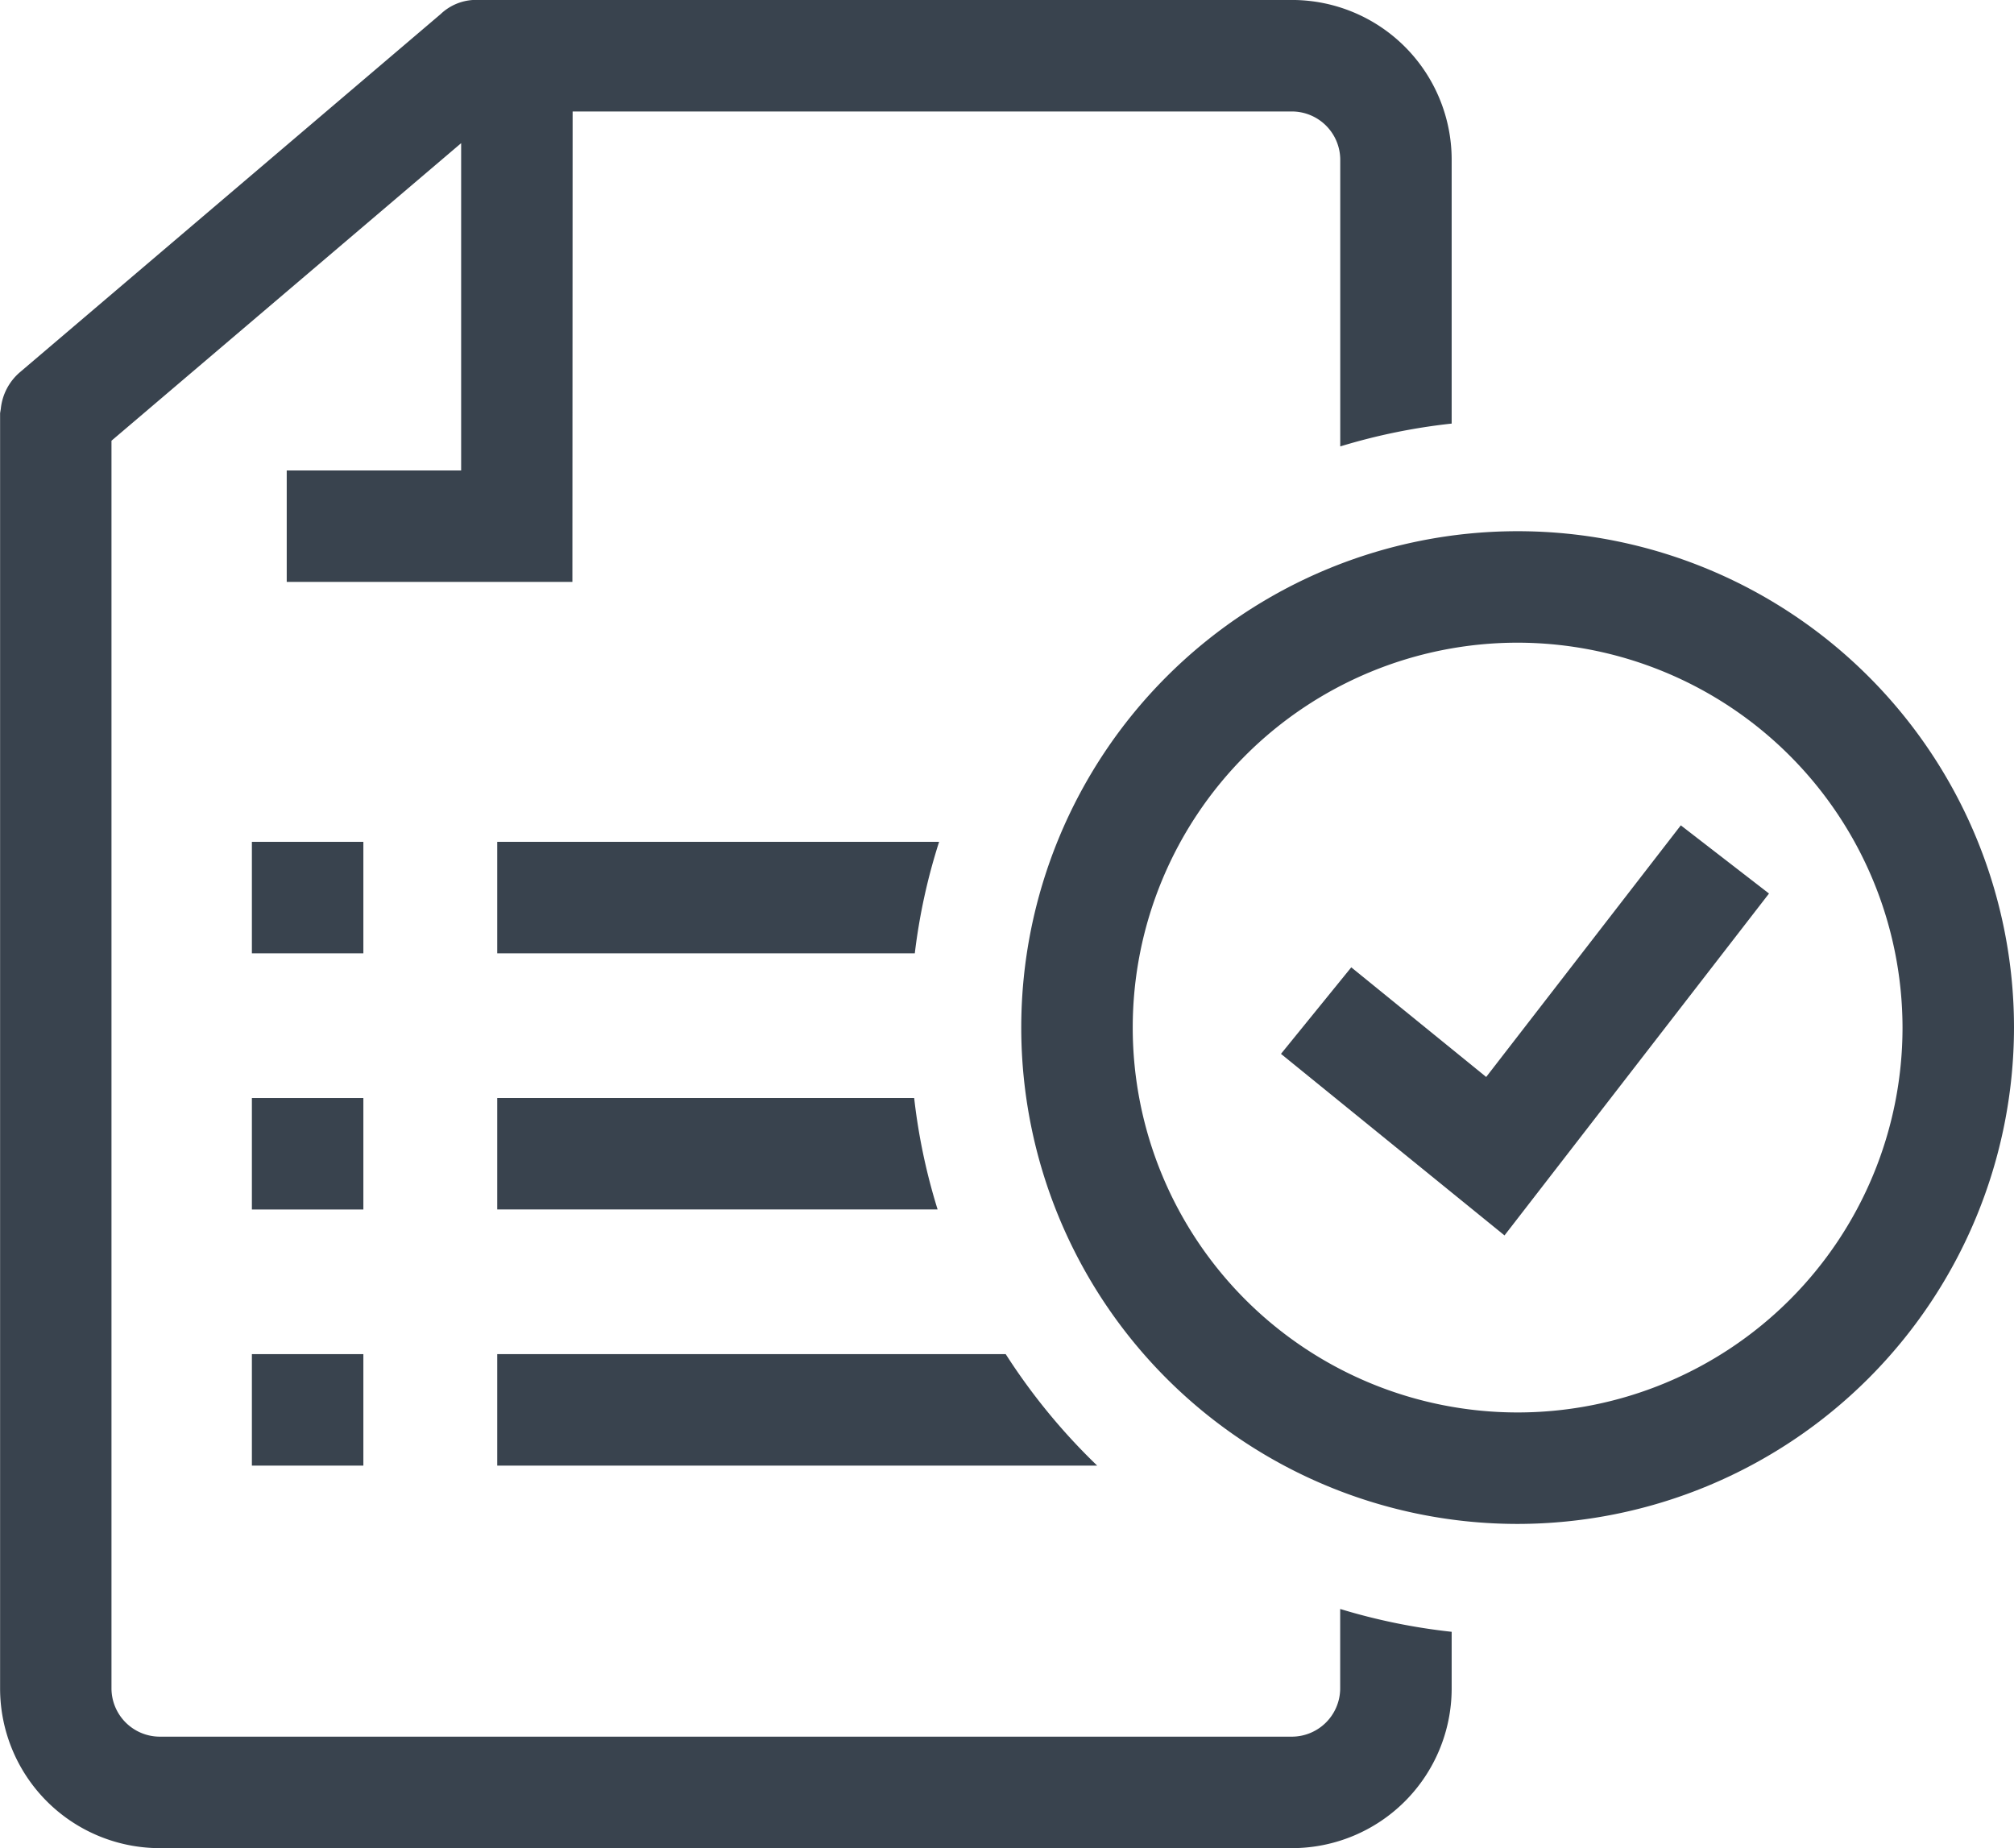
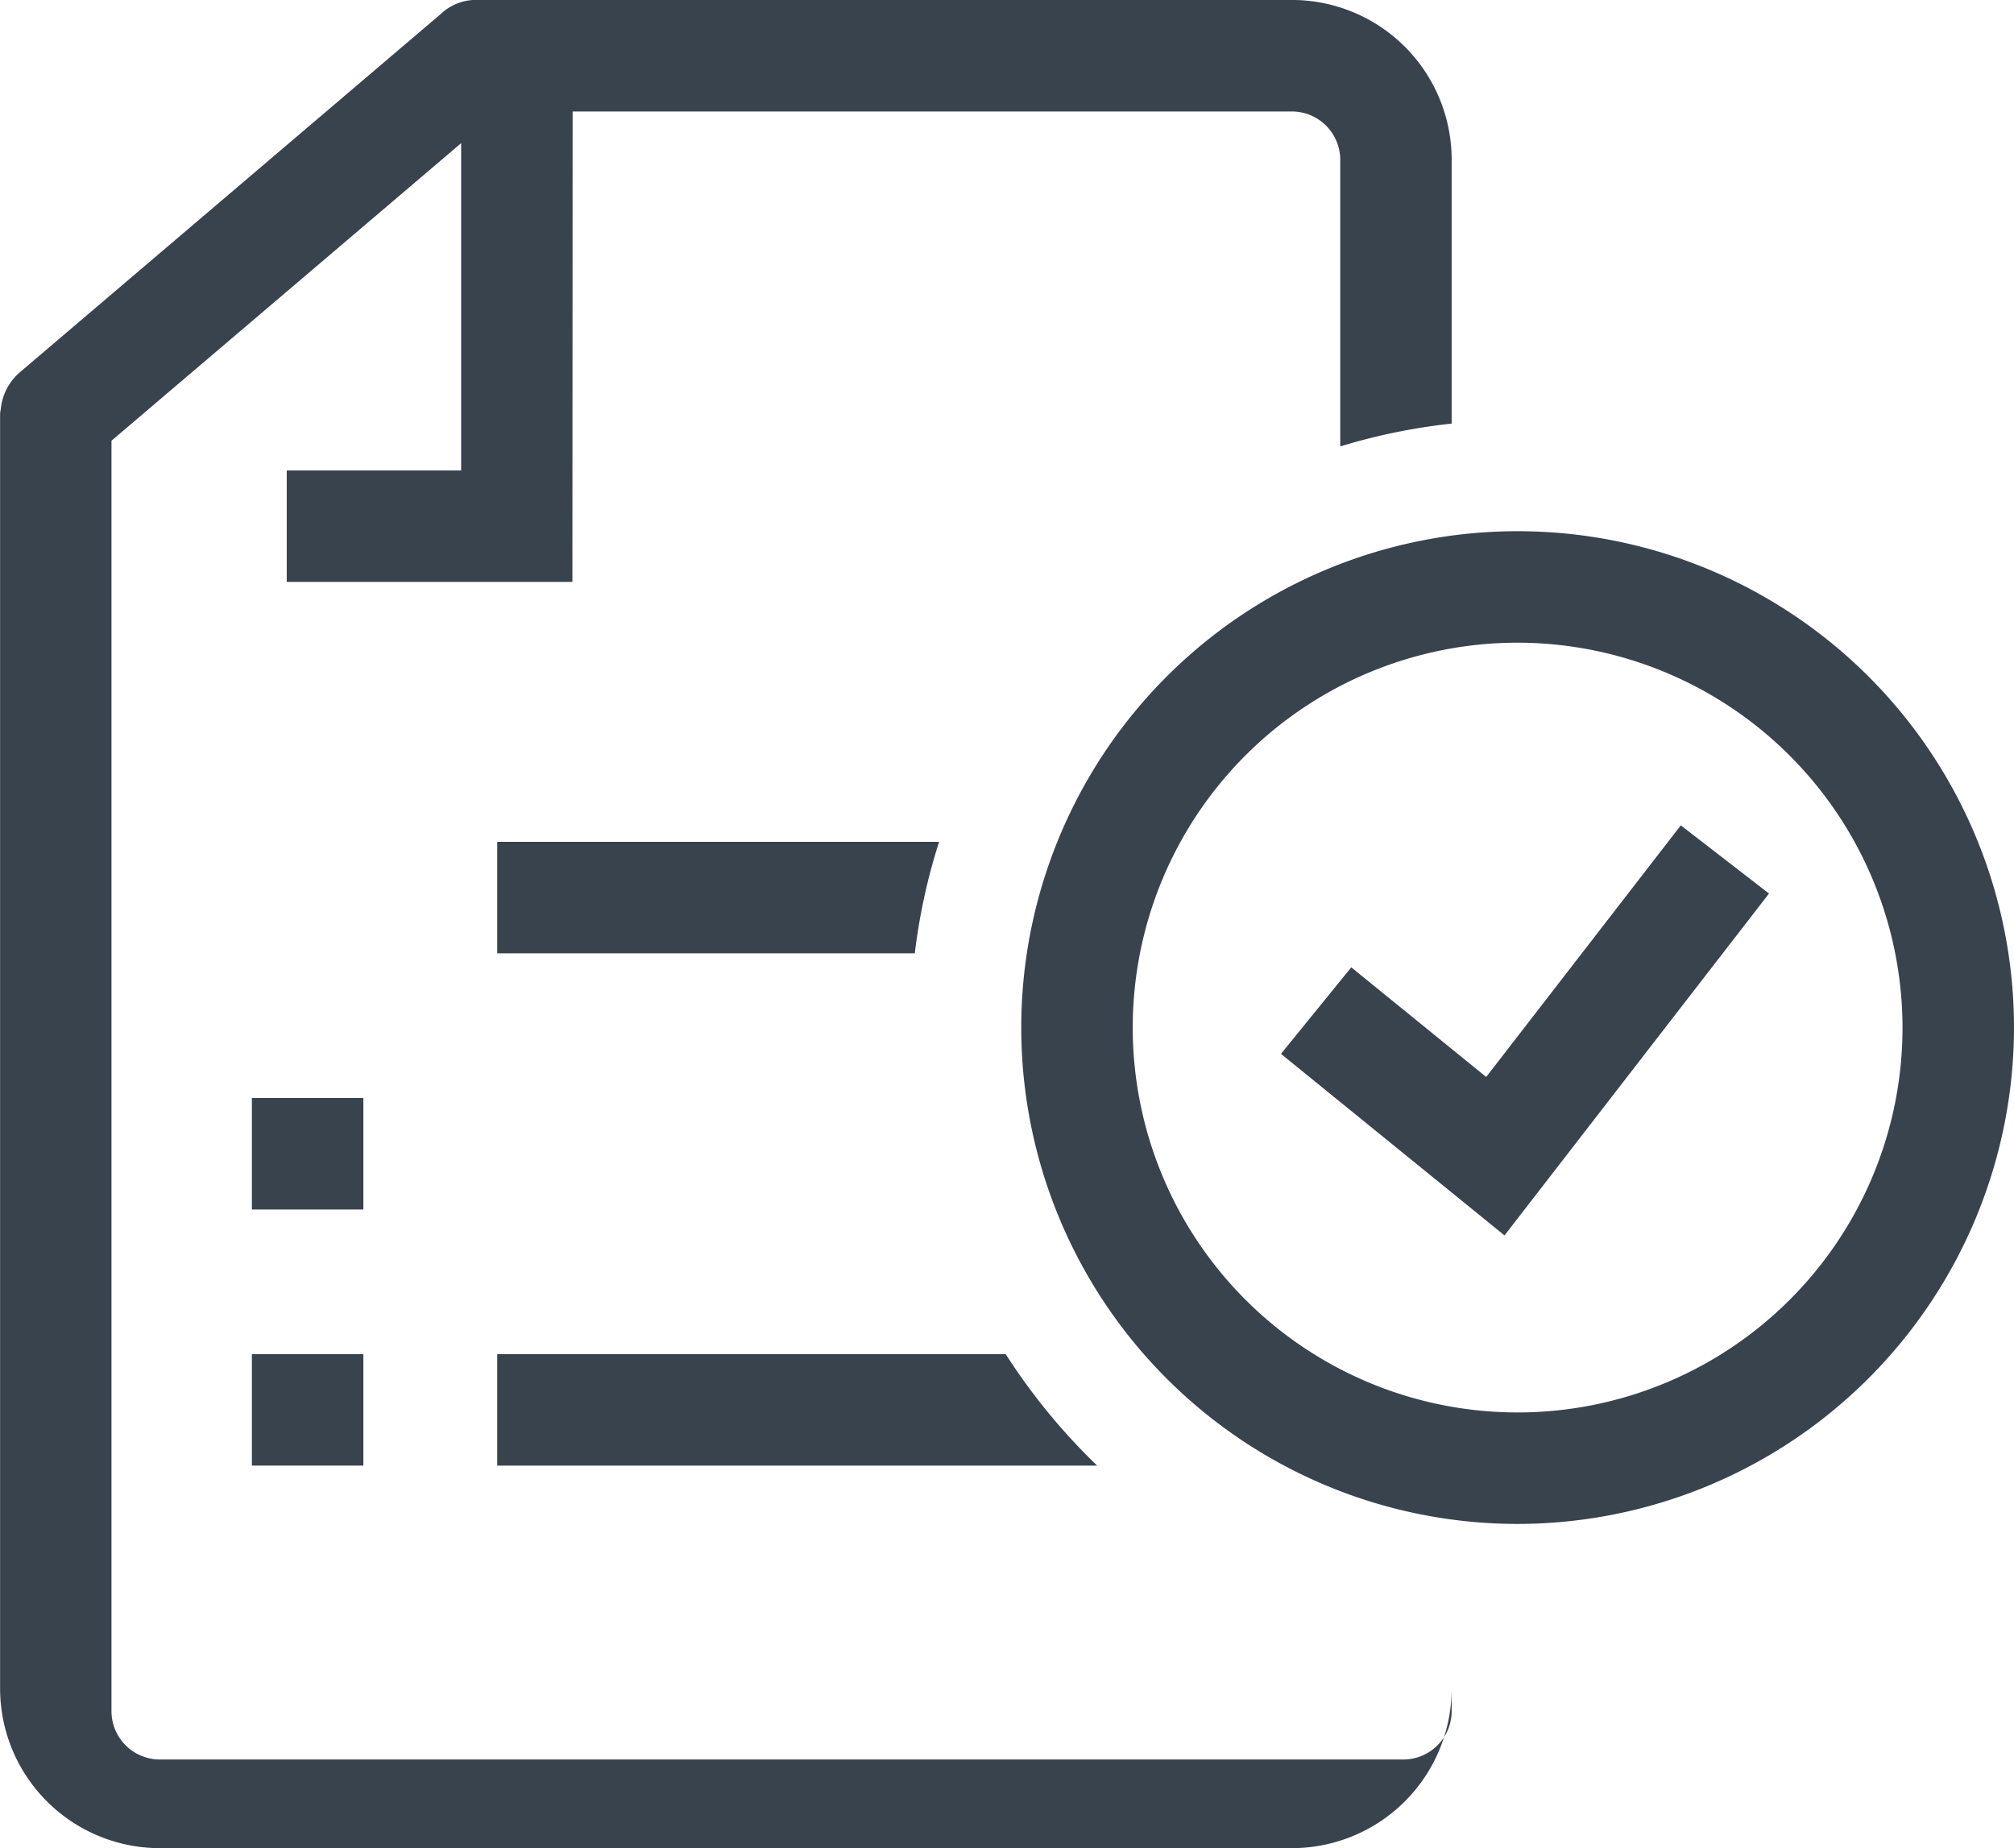
<svg xmlns="http://www.w3.org/2000/svg" width="63.231" height="58.025" viewBox="0 0 63.231 58.025">
  <g id="Group_7" data-name="Group 7" transform="translate(-1012.244 -959.854)">
    <rect id="Rectangle_2" data-name="Rectangle 2" width="3.5" height="3.5" transform="translate(1020.152 994.328)" fill="#39434e" />
-     <rect id="Rectangle_3" data-name="Rectangle 3" width="3.5" height="3.5" transform="translate(1020.152 986.285)" fill="#39434e" />
    <rect id="Rectangle_4" data-name="Rectangle 4" width="3.5" height="3.5" transform="translate(1020.152 1002.369)" fill="#39434e" />
-     <path id="Path_43" data-name="Path 43" d="M49.82,241.153v-8.3a5.015,5.015,0,0,0-5-5H19.232l-.128,0a1.615,1.615,0,0,0-1.026.444L4.869,239.541a1.739,1.739,0,0,0-.6,1.152l-.022.133v40.053a5.015,5.015,0,0,0,5,5H44.82a5.015,5.015,0,0,0,5-5v-1.792a19.027,19.027,0,0,1-3.5-.717v2.509a1.52,1.52,0,0,1-1.5,1.5H9.244a1.52,1.52,0,0,1-1.5-1.5V241.691l10.978-9.342v10.275H13.246v3.5h8.969l.007-14.77h22.6a1.52,1.52,0,0,1,1.5,1.5v9.016a18.942,18.942,0,0,1,3.5-.717" transform="translate(1008 732)" fill="#39434e" />
-     <path id="Path_44" data-name="Path 44" d="M19.855,265.827H33.681a18.854,18.854,0,0,1-.736-3.5H19.855Z" transform="translate(1008 732)" fill="#39434e" />
+     <path id="Path_43" data-name="Path 43" d="M49.82,241.153v-8.3a5.015,5.015,0,0,0-5-5H19.232l-.128,0a1.615,1.615,0,0,0-1.026.444L4.869,239.541a1.739,1.739,0,0,0-.6,1.152l-.022.133v40.053a5.015,5.015,0,0,0,5,5H44.82a5.015,5.015,0,0,0,5-5v-1.792v2.509a1.52,1.52,0,0,1-1.5,1.5H9.244a1.52,1.52,0,0,1-1.5-1.5V241.691l10.978-9.342v10.275H13.246v3.5h8.969l.007-14.77h22.6a1.52,1.52,0,0,1,1.5,1.5v9.016a18.942,18.942,0,0,1,3.5-.717" transform="translate(1008 732)" fill="#39434e" />
    <path id="Path_45" data-name="Path 45" d="M19.855,257.785h13.11a18.733,18.733,0,0,1,.763-3.5H19.855Z" transform="translate(1008 732)" fill="#39434e" />
    <path id="Path_46" data-name="Path 46" d="M19.855,273.869H38.691a19.307,19.307,0,0,1-2.872-3.5H19.855Z" transform="translate(1008 732)" fill="#39434e" />
    <path id="Path_47" data-name="Path 47" d="M51.479,266.642l-7.018-5.7,2.207-2.717,4.236,3.442,6.11-7.9,2.769,2.141Z" transform="translate(1008 732)" fill="#39434e" />
    <path id="Path_48" data-name="Path 48" d="M51.891,275.7a15.584,15.584,0,1,1,15.584-15.584A15.6,15.6,0,0,1,51.891,275.7m0-27.668a12.084,12.084,0,1,0,12.084,12.084,12.1,12.1,0,0,0-12.084-12.084" transform="translate(1008 732)" fill="#39434e" />
  </g>
</svg>